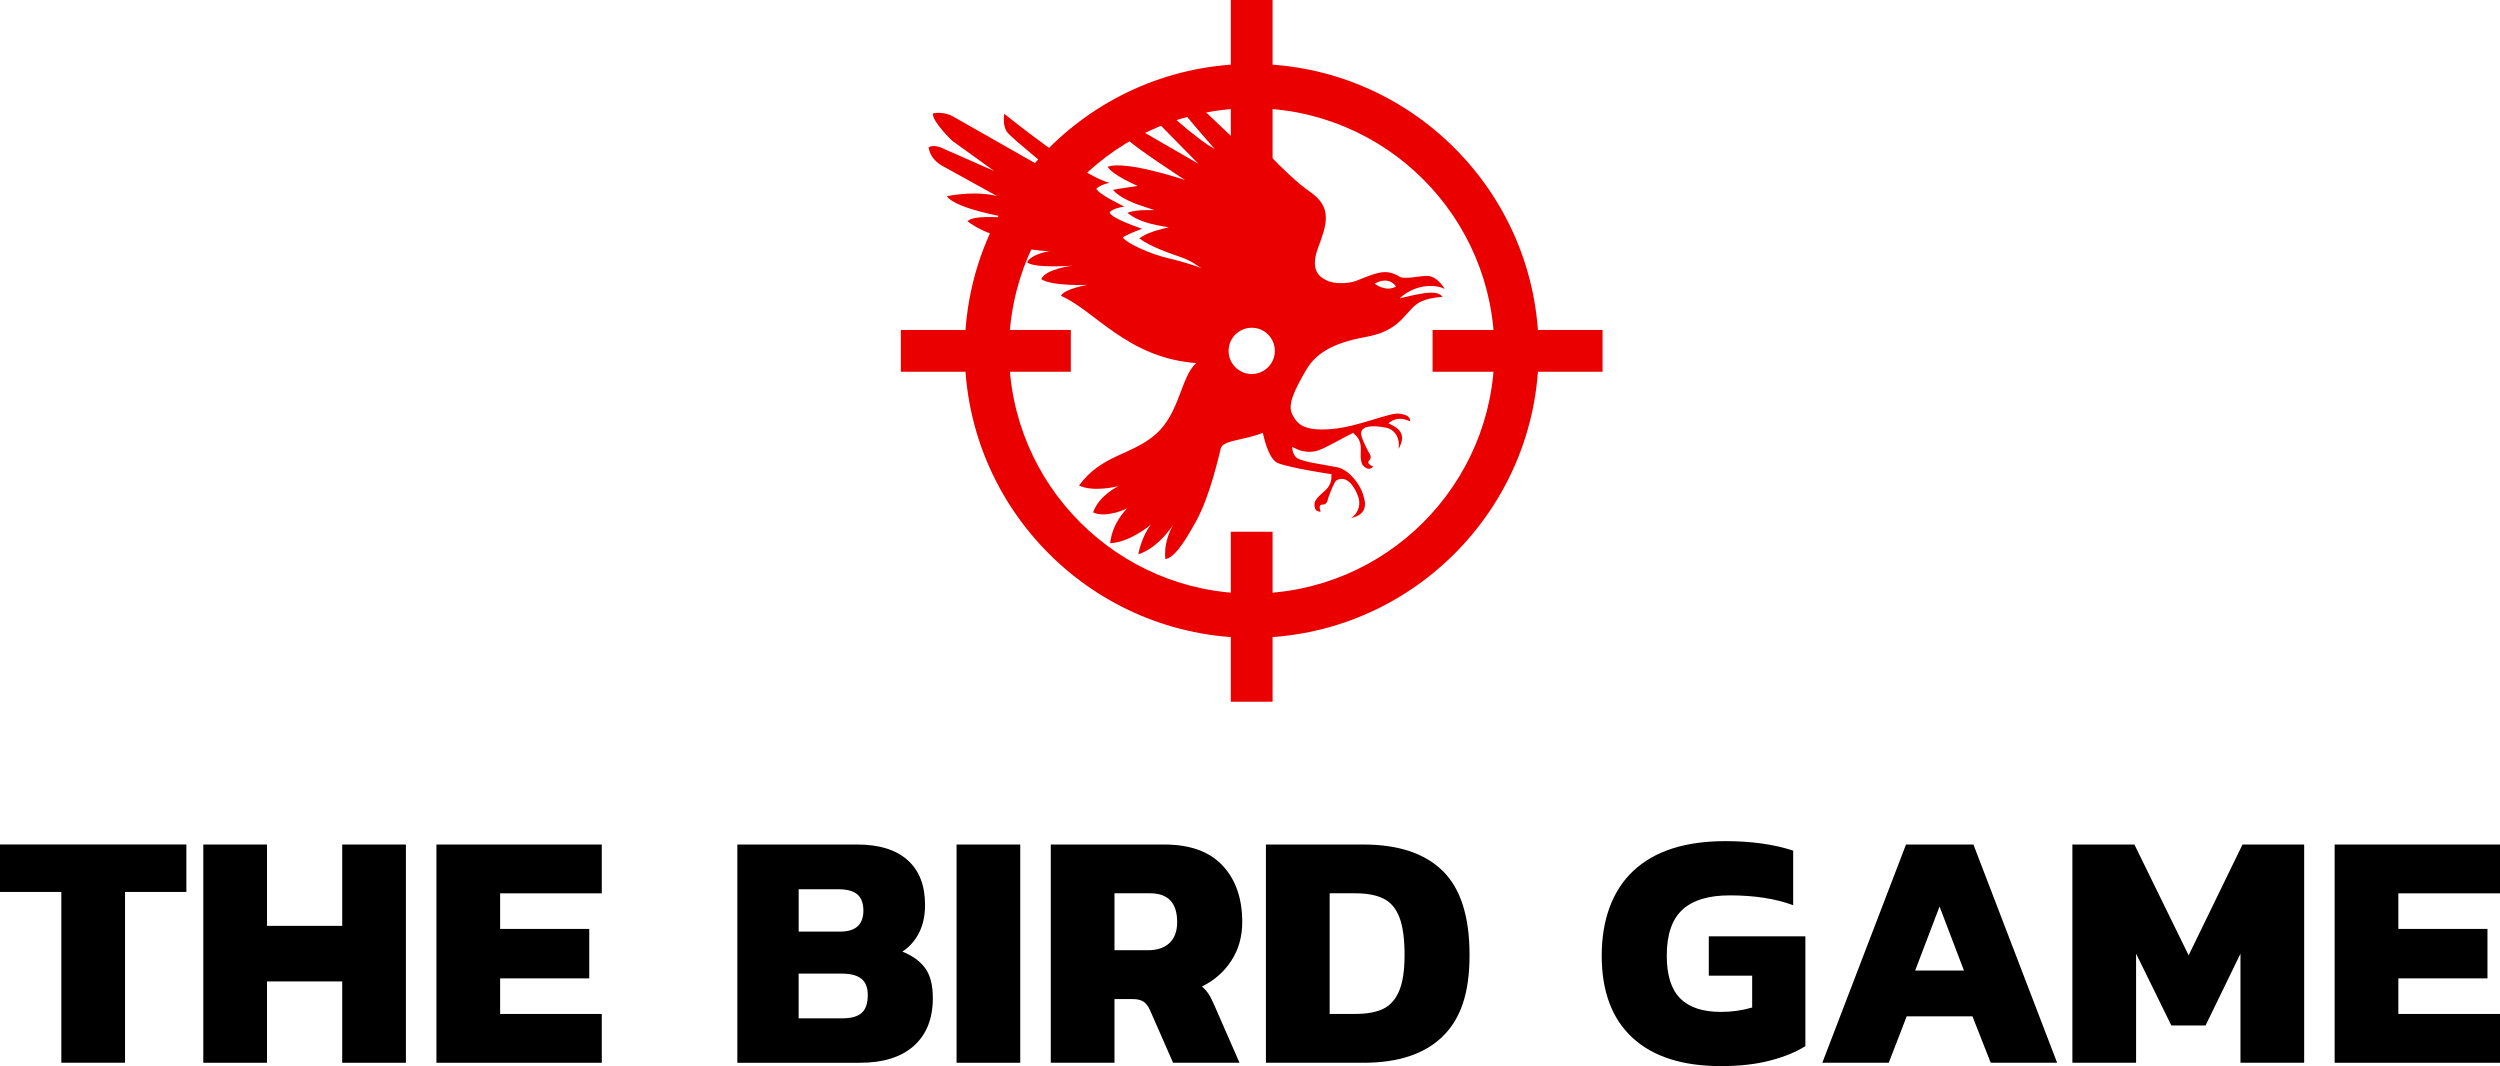
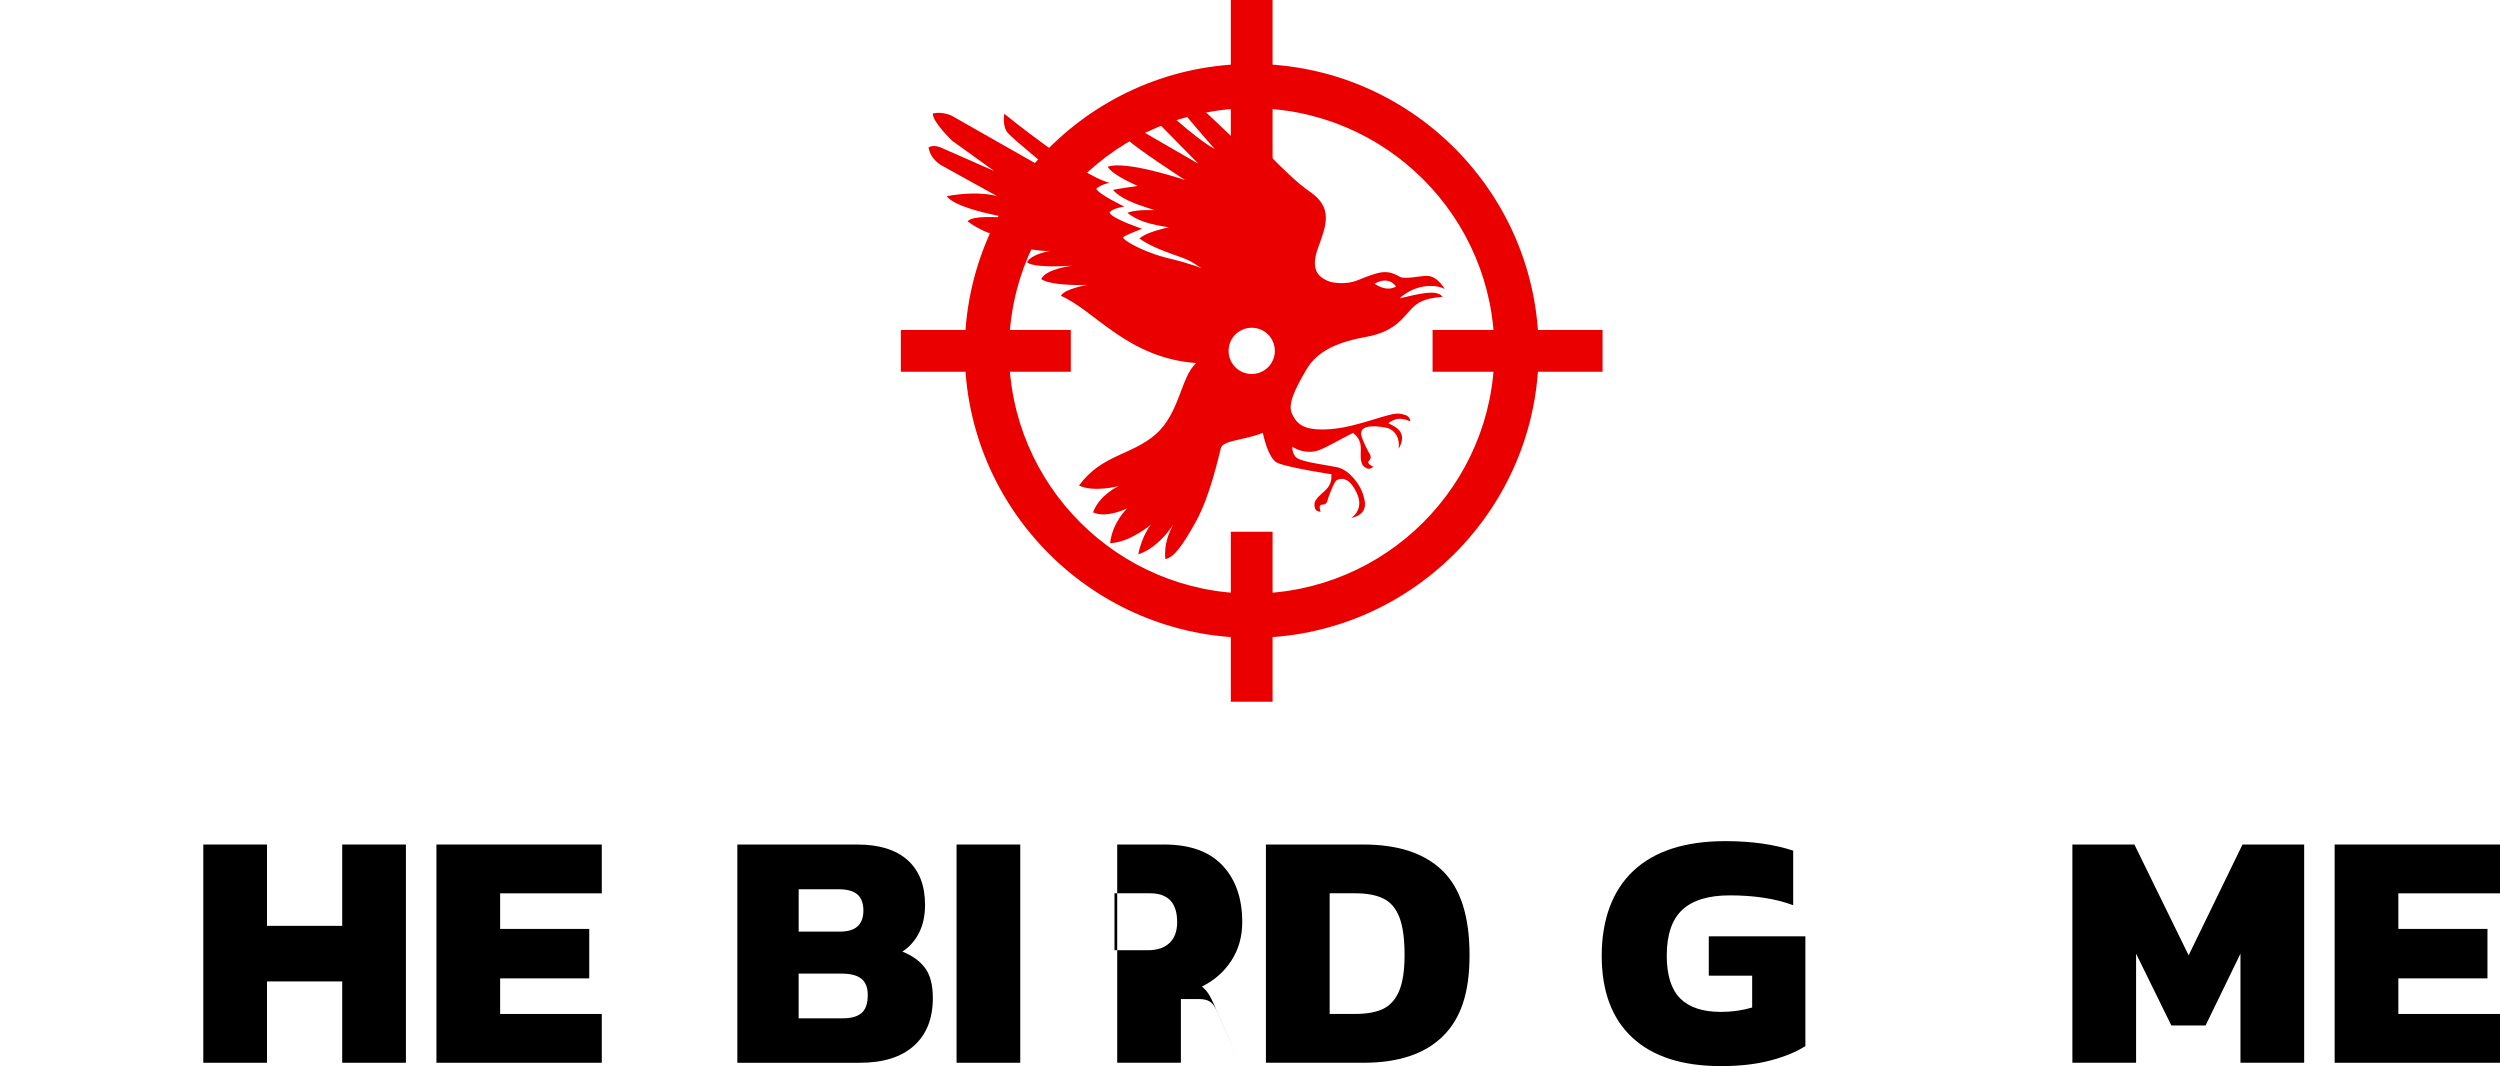
<svg xmlns="http://www.w3.org/2000/svg" id="Layer_2" viewBox="0 0 686.42 292.72">
  <defs>
    <style>.cls-1{fill:#eb0000;}</style>
  </defs>
  <g id="Layer_1-2">
-     <path d="M16.84,244.9H0v-13.03h51.17v13.03h-16.84v46.89h-17.49v-46.89Z" />
    <path d="M55.82,231.88h17.49v22.33h20.65v-22.33h17.49v59.92h-17.49v-22.33h-20.65v22.33h-17.49v-59.92Z" />
    <path d="M119.83,231.88h45.4v13.4h-27.91v9.77h24.47v13.58h-24.47v9.77h27.91v13.4h-45.4v-59.92Z" />
    <path d="M202.45,231.88h32.93c6.02,0,10.62,1.43,13.82,4.28,3.19,2.85,4.79,6.95,4.79,12.28,0,2.98-.56,5.55-1.67,7.72-1.12,2.17-2.64,3.88-4.56,5.12,2.79,1.12,4.88,2.64,6.28,4.56,1.4,1.92,2.09,4.65,2.09,8.19,0,5.65-1.74,10.02-5.21,13.12-3.47,3.1-8.41,4.65-14.79,4.65h-33.68v-59.92ZM230.64,255.79c4.28,0,6.42-1.92,6.42-5.77,0-1.98-.54-3.46-1.63-4.42-1.09-.96-2.84-1.44-5.26-1.44h-10.88v11.63h11.35ZM231.38,279.6c2.36,0,4.09-.5,5.21-1.49,1.12-.99,1.67-2.64,1.67-4.93,0-1.98-.57-3.46-1.72-4.42-1.15-.96-2.99-1.44-5.54-1.44h-11.72v12.28h12.09Z" />
    <path d="M262.64,231.88h17.49v59.92h-17.49v-59.92Z" />
-     <path d="M288.51,231.88h31.17c7.07,0,12.4,1.92,16,5.77,3.6,3.85,5.4,9.02,5.4,15.54,0,3.97-.99,7.49-2.98,10.56-1.99,3.07-4.68,5.44-8.09,7.12.68.56,1.27,1.21,1.77,1.95.5.74,1.05,1.83,1.67,3.26l6.88,15.72h-18.24l-6.33-14.42c-.5-1.12-1.1-1.91-1.81-2.37-.71-.47-1.72-.7-3.02-.7h-4.93v17.49h-17.49v-59.92ZM315.21,260.9c2.54,0,4.51-.67,5.91-2,1.4-1.33,2.09-3.24,2.09-5.72,0-5.27-2.48-7.91-7.44-7.91h-9.77v15.63h9.21Z" />
+     <path d="M288.51,231.88h31.17c7.07,0,12.4,1.92,16,5.77,3.6,3.85,5.4,9.02,5.4,15.54,0,3.97-.99,7.49-2.98,10.56-1.99,3.07-4.68,5.44-8.09,7.12.68.56,1.27,1.21,1.77,1.95.5.74,1.05,1.83,1.67,3.26l6.88,15.72l-6.33-14.42c-.5-1.12-1.1-1.91-1.81-2.37-.71-.47-1.72-.7-3.02-.7h-4.93v17.49h-17.49v-59.92ZM315.21,260.9c2.54,0,4.51-.67,5.91-2,1.4-1.33,2.09-3.24,2.09-5.72,0-5.27-2.48-7.91-7.44-7.91h-9.77v15.63h9.21Z" />
    <path d="M347.58,231.88h26.79c9.55,0,16.79,2.4,21.72,7.21,4.93,4.81,7.4,12.51,7.4,23.12s-2.47,17.57-7.4,22.38-12.17,7.21-21.72,7.21h-26.79v-59.92ZM372.15,278.39c3.1,0,5.61-.45,7.54-1.35,1.92-.9,3.4-2.51,4.42-4.84,1.02-2.33,1.54-5.66,1.54-10s-.46-7.83-1.4-10.28c-.93-2.45-2.37-4.17-4.33-5.16-1.95-.99-4.54-1.49-7.77-1.49h-7.07v33.12h7.07Z" />
    <path d="M448.2,284.91c-5.61-5.21-8.42-12.71-8.42-22.51s2.9-17.88,8.7-23.31c5.8-5.43,14.22-8.14,25.26-8.14,7.13,0,13.33.87,18.61,2.61v14.98c-4.84-1.8-10.64-2.7-17.4-2.7-5.83,0-10.17,1.32-13.03,3.95-2.85,2.64-4.28,6.84-4.28,12.61,0,5.33,1.22,9.24,3.68,11.72,2.45,2.48,6.19,3.72,11.21,3.72,2.98,0,5.83-.4,8.56-1.21v-8.75h-11.91v-10.79h26.52v30.14c-2.54,1.61-5.75,2.93-9.63,3.95-3.88,1.02-8.39,1.54-13.54,1.54-10.61,0-18.72-2.61-24.33-7.82Z" />
-     <path d="M523.33,231.88h18.51l22.98,59.92h-18.23l-5.02-12.75h-18.05l-4.93,12.75h-18.24l22.98-59.92ZM539.24,266.48l-6.7-17.58-6.7,17.58h13.4Z" />
    <path d="M569.01,231.88h17.03l14.89,30.42,14.79-30.42h16.93v59.92h-17.49v-29.96l-9.58,19.72h-9.4l-9.68-19.72v29.96h-17.49v-59.92Z" />
    <path d="M641.02,231.88h45.4v13.4h-27.91v9.77h24.47v13.58h-24.47v9.77h27.91v13.4h-45.4v-59.92Z" />
    <path class="cls-1" d="M384.28,81.92c4.88-4.47,10.71-3.63,12.4-2.54,0,0-1.88-3.54-4.79-3.63-1.78-.06-6.28,1.04-7.55.24-3.71-2.19-5.74-1.38-11.84,1.06-2.57,1.03-6.5.81-8.13,0s-4.94-2.37-2.45-9.07c2.36-6.37,4.05-11.04-2.35-15.4-6.4-4.36-17.54-16.97-17.54-16.97,0,0,0,2.07.81,4.06.81,1.99,3.04,5.11,3.04,5.11l-23.85-22.53s-.76,3.07.47,5.32c1.23,2.26,11,13.32,11,13.32-4.82-2.5-16.07-12.56-19.32-16.53,0,0-1.22,4.25,1.12,6.63,2.34,2.37,13.73,13.97,13.73,13.97l-22.16-12.81s.92,4.14,2.84,6.24c1.92,2.1,15.66,11.04,15.66,11.04,0,0-16.23-5.48-21.24-3.64,1.23,2.26,8.24,5.26,8.24,5.26-.81.15-6.11.86-6.81,1.1,2.12,2.32,5.89,3.76,9.33,4.86l2.11.68h-2.21c-1.64.02-3.52.11-5.24.73,2.1,1.77,5.19,2.95,9.68,3.71l1.68.28-1.65.4c-2.93.72-4.99,1.56-6.41,2.64,2.79,2.23,8.38,4.1,11.56,5.23,3.17,1.13,4.34,2.36,5.51,3-2.19-1-7.65-2.45-9-2.73-5.17-1.22-11.38-4.06-12.6-5.69.38-.67,5.28-2.44,5.28-2.44,0,0-8.53-2.84-8.94-4.47.81-1.22,4.06-1.63,4.06-1.63,0,0-6.91-3.25-7.72-4.88,1.22-1.22,3.66-1.63,3.66-1.63-8.27-2.13-28.91-18.96-28.91-18.96,0,0-.62,3.31.88,5.15,1.5,1.84,14.41,12.29,14.41,12.29l-29.69-16.89s-2.45-1.26-5.21-.65c-.23,2.22,5.3,7.5,5.3,7.5l11.53,8.31-14.75-6.5s-1.91-.81-3.26,0c.53,3.66,4.07,5.24,4.07,5.24l14.75,8.16s-4.88-1.63-13.81,0c2.44,3.66,17.88,6.09,17.88,6.09-3.78-.39-10.76-.83-12.19.81,4.88,3.66,10.34,4.7,13.41,4.88-.73.57-3.84-.3-4.12,1.06,2,.79,10.96,2.53,13.47,2.19,0,0-5.28.81-6.42,3.13,1.95,1.74,12.51.93,12.51.93,0,0-7.31.81-8.63,3.69,2.94,2,12.69,1.59,12.69,1.59,0,0-6.44,1.09-7.26,3.01,9.34,4.06,18.3,17.09,37.14,18.45-4.26,3.74-4.48,13.74-11.14,19.56-6.67,5.82-14.82,5.54-21.05,14.07,4.1,1.94,10.84.16,10.84.16,0,0-5.28,2.44-6.98,7.21,3.73,1.73,9.41-1.12,9.41-1.12,0,0-4.06,3.66-4.73,9.59,5.55-.25,11.23-5.13,11.23-5.13,0,0-2.44,2.84-3.49,8.18,4.65-1.53,8.07-5.87,9.57-8.08-1.03,1.83-2.61,5.39-2.13,9.4,2.28-.5,4.59-3.43,8.45-10.45,3.86-7.01,6.28-18.14,6.76-19.97.6-2.31,6.39-2.15,11.54-4.27.7,3.2,2.02,7.5,4.21,8.35,3.56,1.37,14.67,3.03,14.67,3.03h0c-.08.42-.12.79-.03.94-.26,3.68-3.44,4.03-4.63,6.82-.17,1.47.16,2.51,1.65,2.53-.37-1.14-.47-2.05.65-1.95,1-.09,1.24-.9,1.42-1.76.77-2.17,1.51-3.99,2.18-4.83,2.77-1.75,5.09,1.54,6.08,4.44.61,1.79.4,4.19-1.97,5.86,4.77-1.16,4.07-4.21,3.17-6.86-.76-2.35-3.66-6.45-7.02-7.12-3.36-.67-8.62-1.33-10.65-2.32-1.29-.63-1.62-2.21-1.69-3.27l1.08.52s2.9,1.59,6.24.41c2.03-.71,6.27-3.23,9.48-4.79.26.36.51.66.69.7,2.5,2.71.57,5.27,1.8,8.05.96,1.13,1.94,1.61,2.97.53-1.09-.51-1.82-1.06-.98-1.81.62-.79.19-1.51-.32-2.24-1.05-2.04-1.87-3.83-2.03-4.89-.13-3.08,5.61-2.03,7.4-1.62,2.04.73,3.32,2.8,2.92,5.68,2.42-4.27-.28-5.85-2.83-7.01,1.51-1.16,3.14-1.83,6.05-.52-.12-1.35-.92-1.77-2.86-2.1-2.6-.56-11.19,3.6-18.91,4.21-7.71.62-9.39-1.52-10.69-4.12-1.31-2.6.68-6.67,3.82-12.07,3.13-5.41,8.76-7.75,17.11-9.25,9.8-1.94,10.26-7.83,14.68-9.66,1.27-.6,2.85-.95,5.69-1.22-1.57-2.18-6.61-.75-11.78.41ZM343.68,102.69c-3.51,0-6.35-2.84-6.35-6.35s2.84-6.35,6.35-6.35,6.35,2.84,6.35,6.35-2.84,6.35-6.35,6.35ZM377.43,77.9s3.62-2.37,5.88.76c-2.74,1.65-5.88-.76-5.88-.76Z" />
    <path class="cls-1" d="M343.68,17.55c-43.44,0-78.79,35.34-78.79,78.79s35.34,78.79,78.79,78.79,78.79-35.34,78.79-78.79-35.35-78.79-78.79-78.79ZM410.31,96.34c0,36.74-29.89,66.63-66.63,66.63s-66.63-29.89-66.63-66.63,29.89-66.63,66.63-66.63,66.63,29.89,66.63,66.63Z" />
    <rect class="cls-1" x="337.94" width="11.47" height="46.67" />
    <rect class="cls-1" x="337.94" y="146" width="11.47" height="46.67" />
    <rect class="cls-1" x="247.34" y="90.6" width="46.67" height="11.47" />
    <rect class="cls-1" x="393.34" y="90.6" width="46.67" height="11.47" />
  </g>
</svg>